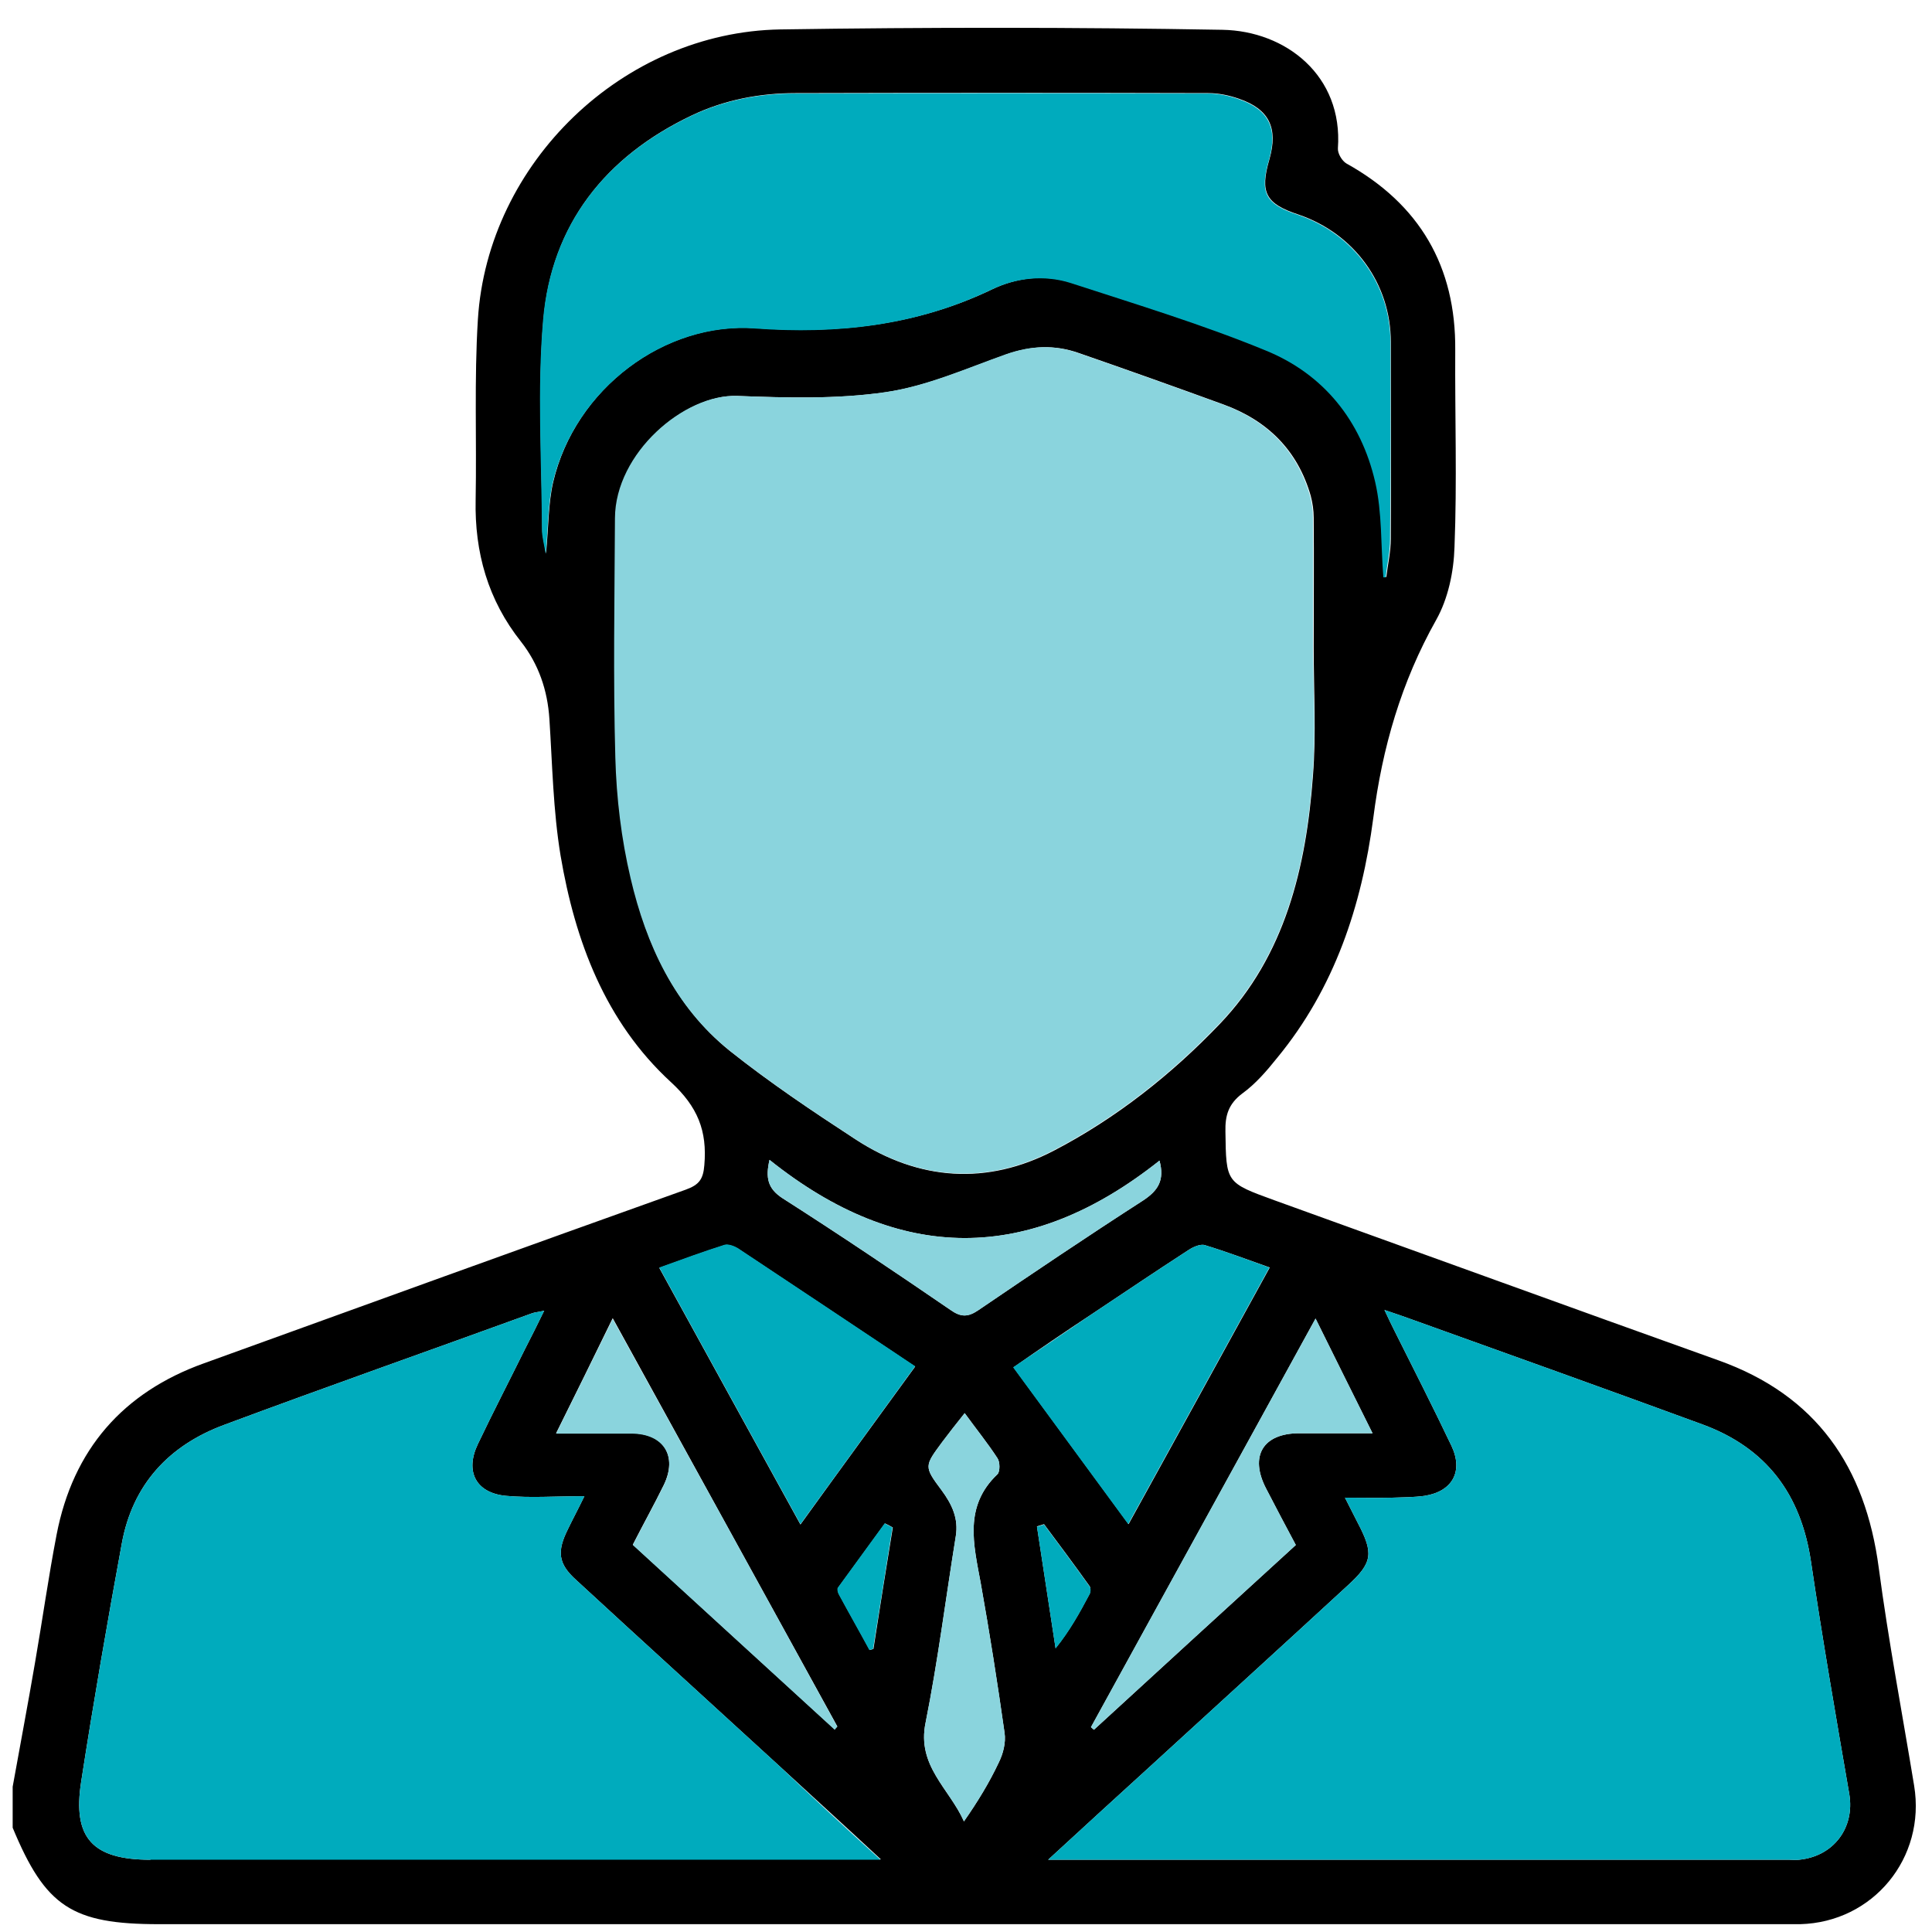
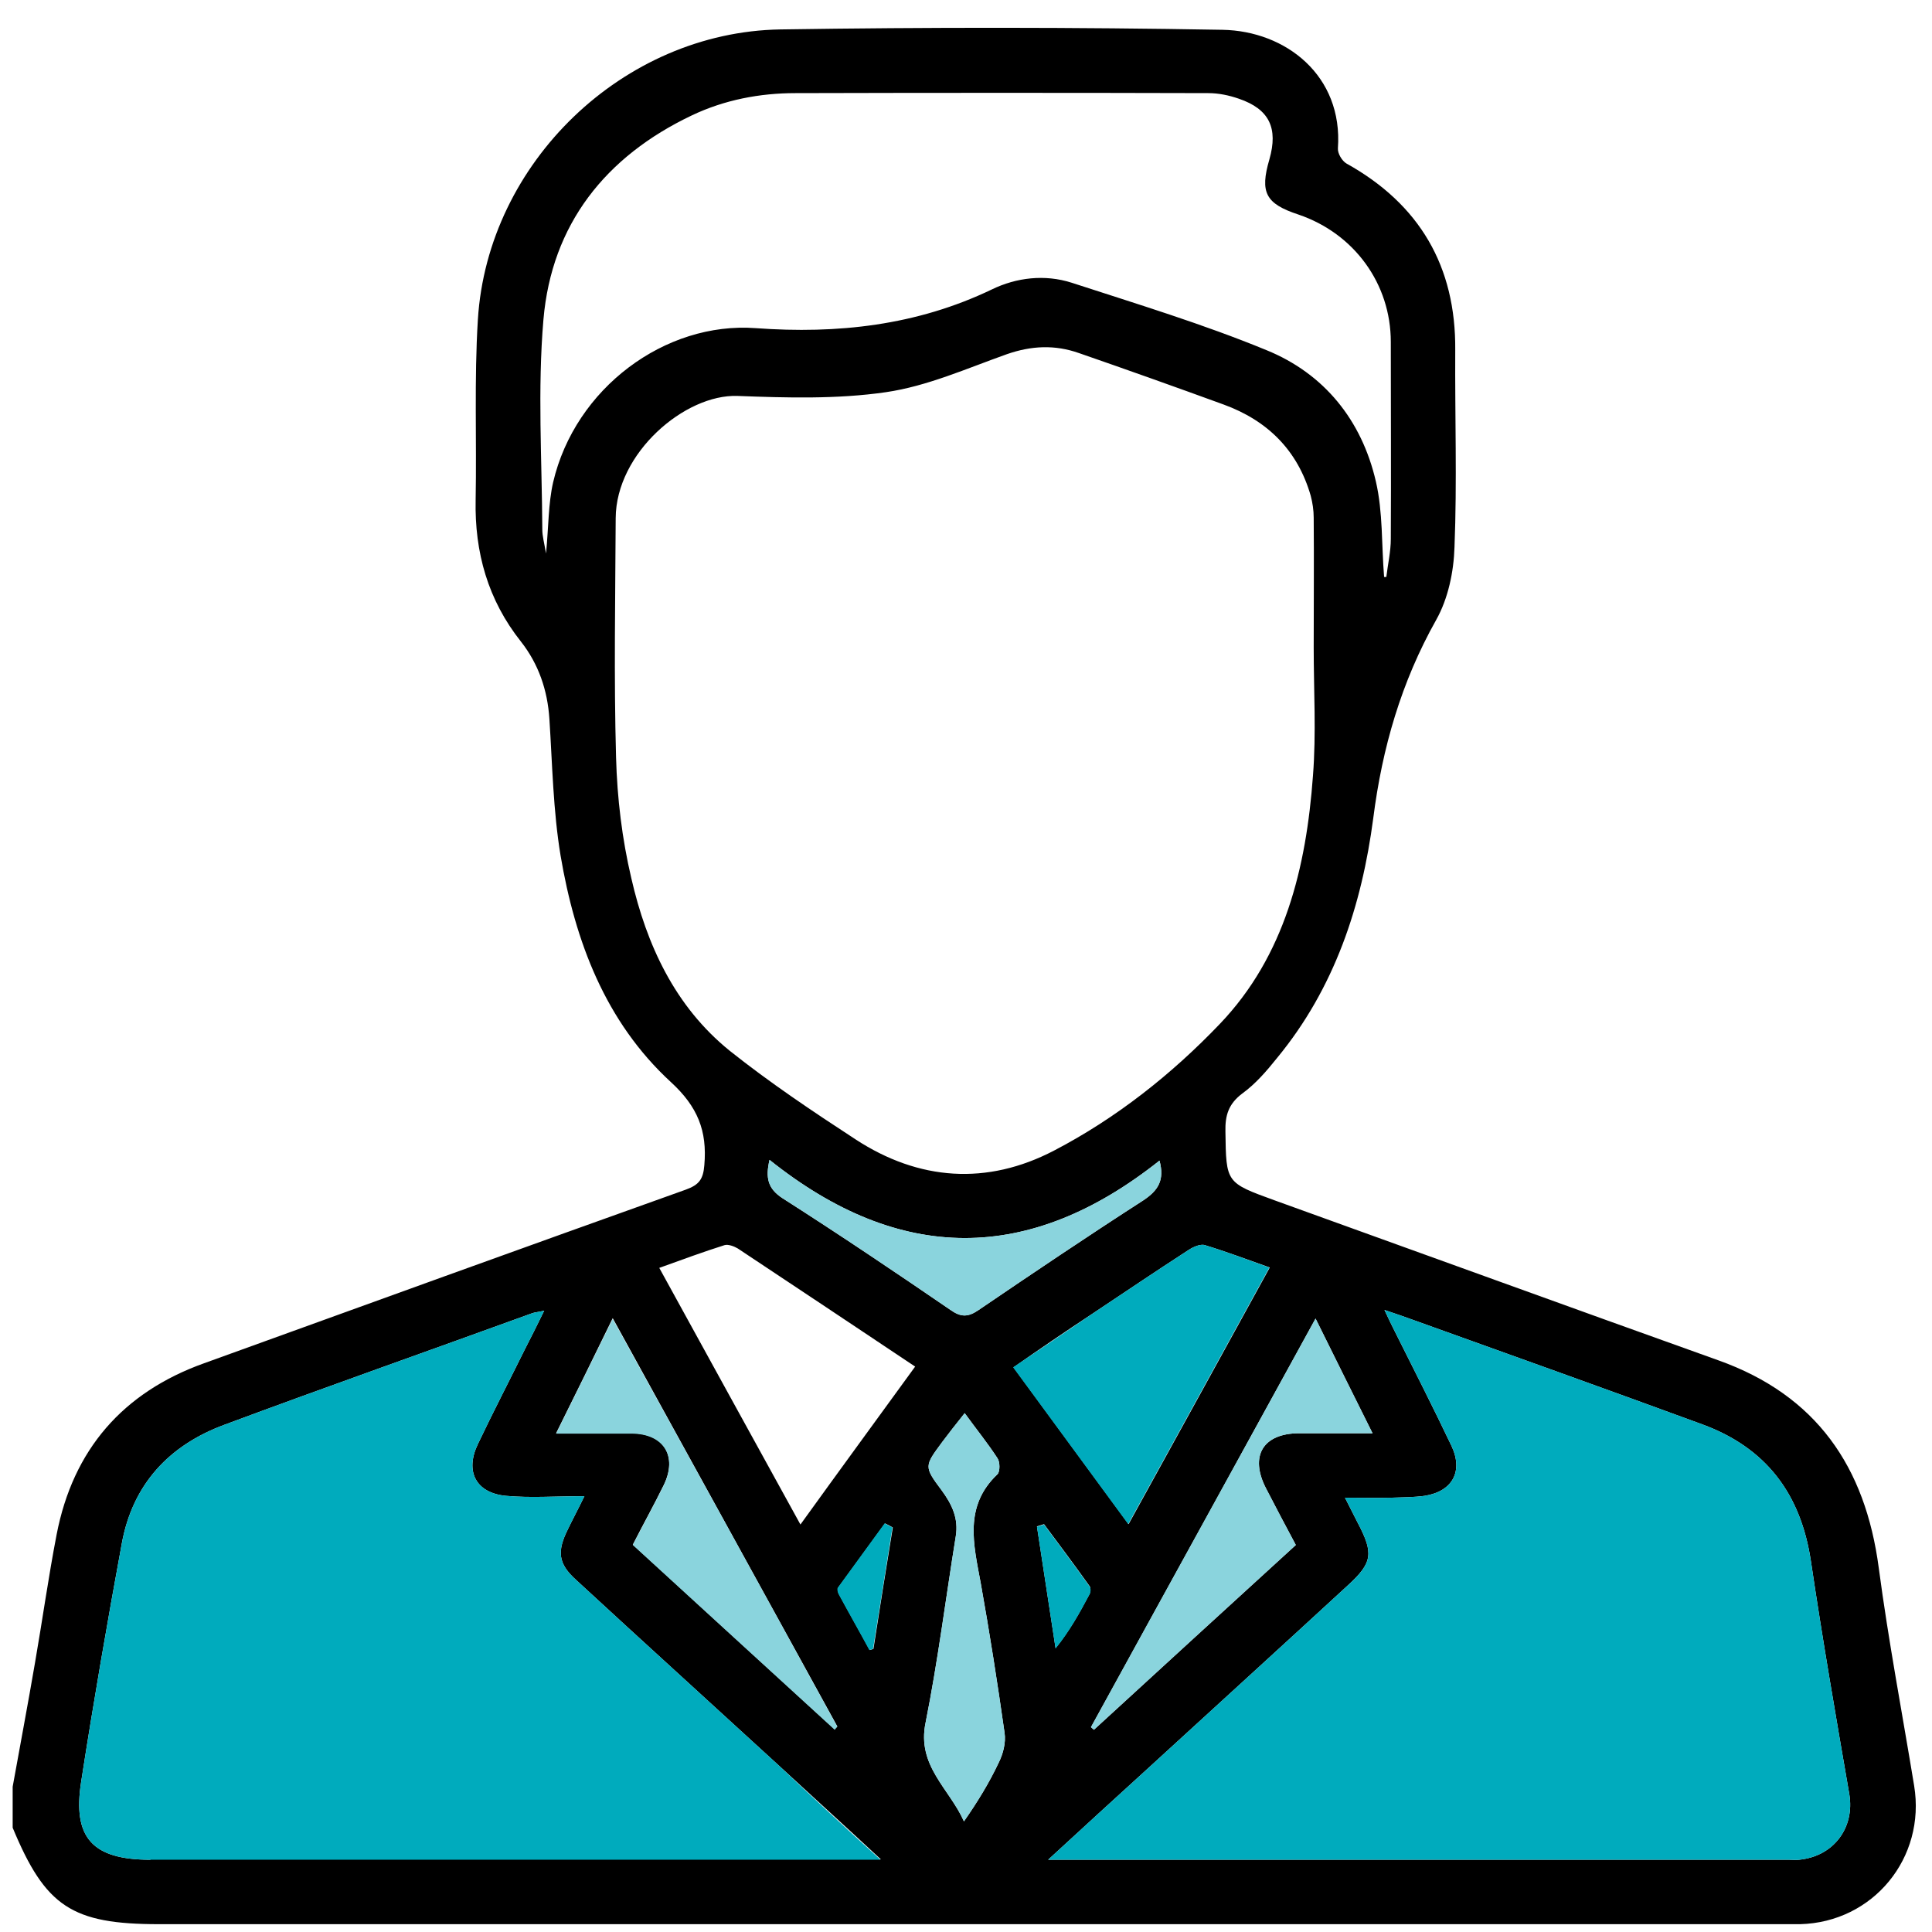
<svg xmlns="http://www.w3.org/2000/svg" id="Vrstva_1" x="0px" y="0px" viewBox="0 0 518.7 518.7" style="enable-background:new 0 0 518.7 518.7;" xml:space="preserve">
  <style type="text/css">	.st0{fill:#00ABBD;}	.st1{fill:#8AD4DD;}</style>
  <g>
    <path d="M513.9,479.4c-3.2-19.5-6.9-38.9-9.5-58.5c-3.6-27.1-16.7-46.3-43.1-55.7c-39.7-14.2-79.3-28.6-119-42.9  c-13.2-4.8-13.1-4.7-13.3-18.5c-0.1-4.3,0.8-7.4,4.5-10.2c3.6-2.6,6.6-6.1,9.4-9.6c15.4-18.7,22.7-40.8,25.8-64.4  c2.4-18.8,7.5-36.5,16.9-53.2c3.2-5.7,4.7-12.9,4.9-19.5c0.7-17.6,0.1-35.2,0.2-52.9c0.2-22.5-9.6-39.2-29.2-50.1  c-1.2-0.7-2.4-2.7-2.3-4.1c1.4-19.5-14-31.5-31-31.8c-39.6-0.7-79.2-0.7-118.7-0.1c-42.2,0.7-78.6,35.8-81.2,77.9  c-1,16.1-0.3,32.2-0.6,48.4c-0.3,14.1,3.3,26.9,12.2,38.1c4.7,6,7.1,13,7.6,20.7c0.8,12.3,1,24.6,3,36.7c3.9,23,12,44.6,29.6,60.8  c7.2,6.6,9.8,13.1,9,22.3c-0.3,3.8-1.4,5.3-5,6.6c-43.1,15.4-86.2,31-129.3,46.6C33,373.8,19.6,389.2,15.2,412  c-2.2,11.4-3.8,22.9-5.8,34.4c-1.9,11.1-4,22.2-6,33.3v11c8.8,21.2,15.9,25.9,39.3,25.9h435.1c1.8,0,3.7,0,5.5,0  C502.9,516.1,517.1,498.8,513.9,479.4z M353.2,354c5.1,10.3,9.9,20,15.3,30.8c-7.3,0-13.5,0-19.7,0c-9.7,0-13.4,6.1-8.9,14.8  c2.6,5,5.2,10,8,15.2c-18.2,16.6-36.2,33.1-54.2,49.6c-0.2-0.2-0.5-0.4-0.8-0.7C312.9,427.4,332.8,391.1,353.2,354z M148.5,129.5  c-1.3,5.7-1.2,11.8-1.9,19.1c-0.5-2.9-1-4.7-1-6.4c-0.1-18.8-1.3-37.7,0.3-56.4c2.2-25.6,16.7-43.8,39.8-54.8  c8.8-4.2,18.3-6,27.9-6c36.9-0.1,73.8-0.1,110.8,0c2.8,0,5.6,0.6,8.2,1.5c8.2,2.8,10.6,7.9,8.2,16.3c-2.6,8.9-1,11.9,7.8,14.8  c15,5.1,24.8,18.6,24.8,34.2c0,17.6,0.1,35.3,0,52.9c0,3.4-0.8,6.8-1.2,10.2c-0.2,0-0.4,0-0.6,0c-0.7-8.6-0.3-17.4-2.2-25.6  c-3.8-16.5-13.9-29-29.4-35.3c-17-7-34.8-12.4-52.3-18.1c-7.2-2.3-14.8-1.4-21.4,1.8c-20.2,9.7-41.5,12-63.4,10.4  C178.6,86.3,154.4,104.2,148.5,129.5z M169.5,235.8c-2.5-10.6-3.8-21.5-4.1-32.4c-0.6-21.4-0.2-42.9-0.1-64.3  c0.1-17.5,18.6-33.3,32.7-32.8c13.2,0.5,26.7,0.9,39.8-1c11.1-1.6,21.8-6.4,32.5-10.2c6.6-2.3,12.9-2.6,19.4-0.3  c13,4.5,25.9,9.1,38.8,13.8c11.8,4.3,19.9,12.3,23.4,24.5c0.5,1.9,0.8,3.9,0.8,5.9c0.1,11.6,0,23.3,0,34.9c0,11.5,0.7,23-0.2,34.4  c-1.8,24.6-7.5,48.3-25,66.6c-12.9,13.5-27.8,25.3-44.5,34c-18,9.4-36.3,8.1-53.3-3c-11.5-7.5-23-15.2-33.8-23.8  C181.2,270.2,173.6,253.7,169.5,235.8z M306.9,322.3c-14.9,9.6-29.6,19.5-44.3,29.5c-2.8,1.9-4.7,1.8-7.4-0.1  c-14.9-10.2-29.9-20.3-45.1-30c-4-2.6-4.6-5.5-3.5-10.3c34.9,27.9,69.7,28,104.7,0.2C312.7,316.8,311,319.6,306.9,322.3z   M164.5,353.9c20.4,37,40.3,73.3,60.3,109.6c-0.2,0.2-0.5,0.5-0.7,0.8c-18-16.5-36-32.9-54.2-49.6c2.8-5.5,5.7-10.7,8.3-16  c3.8-7.8,0-13.9-8.7-13.9c-6.3,0-12.6,0-20.2,0C154.5,374.3,159.3,364.6,164.5,353.9z M40.4,499.3c-15.5,0-21-5.8-18.6-21  c3.3-21.3,7-42.7,10.9-63.9c2.9-15.9,12.7-26.4,27.6-31.9c27.4-10.2,55-19.9,82.5-29.9c0.8-0.3,1.6-0.3,3.3-0.7  c-1.9,3.9-3.5,7.1-5.2,10.4c-4.2,8.5-8.5,16.8-12.6,25.4c-3.5,7.3-0.6,13.1,7.5,13.9c6.6,0.6,13.2,0.1,21.1,0.1  c-1.9,3.9-3.2,6.3-4.4,8.8c-3,6-2.7,9.3,2.2,13.7c18.1,16.7,36.3,33.2,54.4,49.8c8.8,8.1,17.6,16.1,27.4,25.2H40.4z M234.5,442.7  c-0.3,0.1-0.7,0.2-1,0.3c-2.7-5-5.5-9.9-8.2-14.9c-0.3-0.5-0.5-1.4-0.3-1.8c4.2-5.8,8.4-11.5,12.6-17.3c0.7,0.3,1.4,0.7,2.1,1.1  C237.9,421,236.2,431.8,234.5,442.7z M214.9,409.3c-12.9-23.4-25.2-45.8-37.9-68.9c6.1-2.2,11.8-4.3,17.5-6.1  c1-0.3,2.6,0.3,3.6,0.9c15.7,10.4,31.4,20.9,47.6,31.7C235.6,380.8,225.5,394.6,214.9,409.3z M268.1,473.3  c-2.5,5.3-5.6,10.4-9.3,15.7c-3.9-8.8-12.7-14.9-10.3-26.5c3.3-16.5,5.4-33.3,8.1-50c0.8-4.8-1-8.6-3.8-12.4  c-4.8-6.4-4.6-6.5,0.2-13c1.8-2.4,3.6-4.7,6-7.7c3.2,4.4,6.2,8.1,8.8,12.1c0.7,1,0.7,3.6,0,4.3c-9.1,8.6-6.4,18.9-4.5,29.2  c2.4,13.4,4.5,26.8,6.4,40.2C270.1,467.9,269.3,470.9,268.1,473.3z M293,352.9c8.7-5.8,17.3-11.6,26.1-17.3  c1.2-0.8,3.2-1.7,4.4-1.3c5.6,1.7,11.2,3.8,17.4,6c-12.8,23.3-25.1,45.7-37.9,68.9c-10.5-14.3-20.5-27.9-30.9-42.1  C279.1,362.2,286,357.5,293,352.9z M280.3,409.2c4.1,5.5,8.2,11,12.2,16.6c0.4,0.5,0.3,1.6,0,2.2c-2.6,4.9-5.3,9.8-9.1,14.5  c-1.7-10.9-3.3-21.8-5-32.7C279.1,409.6,279.7,409.4,280.3,409.2z M483,499.3c-0.8,0.1-1.7,0-2.5,0H281.4  c9.8-9,18.4-16.9,27.1-24.8c17.8-16.3,35.6-32.5,53.3-48.8c6.8-6.2,7-8.7,2.7-16.9c-1-1.9-1.9-3.8-3.4-6.7c4.7,0,8.6,0.1,12.5,0  c3-0.1,6-0.1,8.9-0.5c7.5-1.2,10.4-6.6,7.2-13.4c-4.9-10.3-10.1-20.5-15.2-30.7c-0.8-1.6-1.6-3.2-2.8-5.8c3,1,5.3,1.8,7.5,2.6  c25.9,9.3,51.9,18.6,77.8,28.1c17.2,6.3,26.5,18.7,29.2,36.8c3.1,20.9,6.7,41.7,10.3,62.5C498,490.7,492.3,498.4,483,499.3z" />
    <path class="st0" d="M236.4,499.3h-196c-15.5,0-21-5.8-18.6-21c3.3-21.3,7-42.7,10.9-63.9c2.9-15.9,12.7-26.4,27.6-31.9  c27.4-10.2,55-19.9,82.5-29.9c0.8-0.3,1.6-0.3,3.3-0.7c-1.9,3.9-3.5,7.1-5.2,10.4c-4.2,8.5-8.5,16.8-12.6,25.4  c-3.5,7.3-0.6,13.1,7.5,13.9c6.6,0.6,13.2,0.1,21.1,0.1c-1.9,3.9-3.2,6.3-4.4,8.8c-3,6-2.7,9.3,2.2,13.7  c18.1,16.7,36.3,33.2,54.4,49.8C217.8,482.2,226.5,490.3,236.4,499.3z" />
    <path class="st1" d="M368.5,384.8c-7.3,0-13.5,0-19.7,0c-9.7,0-13.4,6.1-8.9,14.8c2.6,5,5.2,10,8,15.2  c-18.2,16.6-36.2,33.1-54.2,49.6c-0.2-0.2-0.5-0.4-0.8-0.7c19.9-36.3,39.9-72.5,60.3-109.7C358.3,364.3,363.1,374,368.5,384.8z" />
    <path class="st0" d="M292.5,428.1c-2.6,4.9-5.3,9.8-9.1,14.5c-1.7-10.9-3.3-21.8-5-32.7c0.6-0.2,1.3-0.4,1.9-0.6  c4.1,5.5,8.2,11,12.2,16.6C292.9,426.3,292.9,427.5,292.5,428.1z" />
    <path class="st1" d="M268.1,473.3c-2.5,5.3-5.6,10.4-9.3,15.7c-3.9-8.8-12.7-14.9-10.3-26.5c3.3-16.5,5.4-33.3,8.1-50  c0.8-4.8-1-8.6-3.8-12.4c-4.8-6.4-4.6-6.5,0.2-13c1.8-2.4,3.6-4.7,6-7.7c3.2,4.4,6.2,8.1,8.8,12.1c0.7,1,0.7,3.6,0,4.3  c-9.1,8.6-6.4,18.9-4.5,29.2c2.4,13.4,4.5,26.8,6.4,40.2C270.1,467.9,269.3,470.9,268.1,473.3z" />
    <path class="st0" d="M483,499.3c-0.8,0.1-1.7,0-2.5,0H281.4c9.8-9,18.4-16.9,27.1-24.8c17.8-16.3,35.6-32.5,53.3-48.8  c6.8-6.2,7-8.7,2.7-16.9c-1-1.9-1.9-3.8-3.4-6.7c4.7,0,8.6,0.1,12.5,0c3-0.1,6-0.1,8.9-0.5c7.5-1.2,10.4-6.6,7.2-13.4  c-4.9-10.3-10.1-20.5-15.2-30.7c-0.8-1.6-1.6-3.2-2.8-5.8c3,1,5.3,1.8,7.5,2.6c25.9,9.3,51.9,18.6,77.8,28.1  c17.2,6.3,26.5,18.7,29.2,36.8c3.1,20.9,6.7,41.7,10.3,62.5C498,490.7,492.3,498.4,483,499.3z" />
    <path class="st1" d="M306.9,322.3c-14.9,9.6-29.6,19.5-44.3,29.5c-2.8,1.9-4.7,1.8-7.4-0.1c-14.9-10.2-29.9-20.3-45.1-30  c-4-2.6-4.6-5.5-3.5-10.3c34.9,27.9,69.7,28,104.7,0.2C312.7,316.8,311,319.6,306.9,322.3z" />
    <path class="st0" d="M340.8,340.3c-12.8,23.3-25.1,45.7-37.9,68.9c-10.5-14.3-20.5-27.9-30.9-42.1c7.2-4.8,14.1-9.5,21-14.2  c8.7-5.8,17.3-11.6,26.1-17.3c1.2-0.8,3.2-1.7,4.4-1.3C329.1,336,334.6,338.1,340.8,340.3z" />
-     <path class="st0" d="M239.6,410.1c-1.7,10.9-3.5,21.7-5.2,32.6c-0.3,0.1-0.7,0.2-1,0.3c-2.7-5-5.5-9.9-8.2-14.9  c-0.3-0.5-0.5-1.4-0.3-1.8c4.2-5.8,8.4-11.5,12.6-17.3C238.2,409.4,238.9,409.7,239.6,410.1z" />
+     <path class="st0" d="M239.6,410.1c-1.7,10.9-3.5,21.7-5.2,32.6c-0.3,0.1-0.7,0.2-1,0.3c-2.7-5-5.5-9.9-8.2-14.9  c-0.3-0.5-0.5-1.4-0.3-1.8c4.2-5.8,8.4-11.5,12.6-17.3z" />
    <path class="st1" d="M224.8,463.6c-0.2,0.2-0.5,0.5-0.7,0.8c-18-16.5-36-32.9-54.2-49.6c2.8-5.5,5.7-10.7,8.3-16  c3.8-7.8,0-13.9-8.7-13.9c-6.3,0-12.6,0-20.2,0c5.2-10.5,10-20.2,15.2-30.8C184.9,391,204.9,427.3,224.8,463.6z" />
-     <path class="st0" d="M245.7,366.8c-10.2,14-20.2,27.8-30.8,42.4c-12.9-23.4-25.2-45.8-37.9-68.9c6.1-2.2,11.8-4.3,17.5-6.1  c1-0.3,2.6,0.3,3.6,0.9C213.8,345.5,229.5,356,245.7,366.8z" />
-     <path class="st1" d="M352.4,208.2c-1.8,24.6-7.5,48.3-25,66.6c-12.9,13.5-27.8,25.3-44.5,34c-18,9.4-36.3,8.1-53.3-3  c-11.5-7.5-23-15.2-33.8-23.8c-14.7-11.8-22.3-28.3-26.5-46.2c-2.5-10.6-3.8-21.5-4.1-32.4c-0.6-21.4-0.2-42.9-0.1-64.3  c0.1-17.5,18.6-33.3,32.7-32.8c13.2,0.5,26.7,0.9,39.8-1c11.1-1.6,21.8-6.4,32.5-10.2c6.6-2.3,12.9-2.6,19.4-0.3  c13,4.5,25.9,9.1,38.8,13.8c11.8,4.3,19.9,12.3,23.4,24.5c0.5,1.9,0.8,3.9,0.8,5.9c0.1,11.6,0,23.3,0,34.9  C352.6,185.2,353.3,196.7,352.4,208.2z" />
-     <path class="st0" d="M373.2,144.8c0,3.4-0.8,6.8-1.2,10.2c-0.2,0-0.4,0-0.6,0c-0.7-8.6-0.3-17.4-2.2-25.6  c-3.8-16.5-13.9-29-29.4-35.3c-17-7-34.8-12.4-52.3-18.1c-7.2-2.3-14.8-1.4-21.4,1.8c-20.2,9.7-41.5,12-63.4,10.4  c-24.1-1.8-48.3,16.1-54.3,41.4c-1.3,5.7-1.2,11.8-1.9,19.1c-0.5-2.9-1-4.7-1-6.4c-0.1-18.8-1.3-37.7,0.3-56.4  c2.2-25.6,16.7-43.8,39.8-54.8c8.8-4.2,18.3-6,27.9-6c36.9-0.1,73.8-0.1,110.8,0c2.8,0,5.6,0.6,8.2,1.5c8.2,2.8,10.6,7.9,8.2,16.3  c-2.6,8.9-1,11.9,7.8,14.8c15,5.1,24.8,18.6,24.8,34.2C373.3,109.6,373.4,127.2,373.2,144.8z" />
  </g>
</svg>